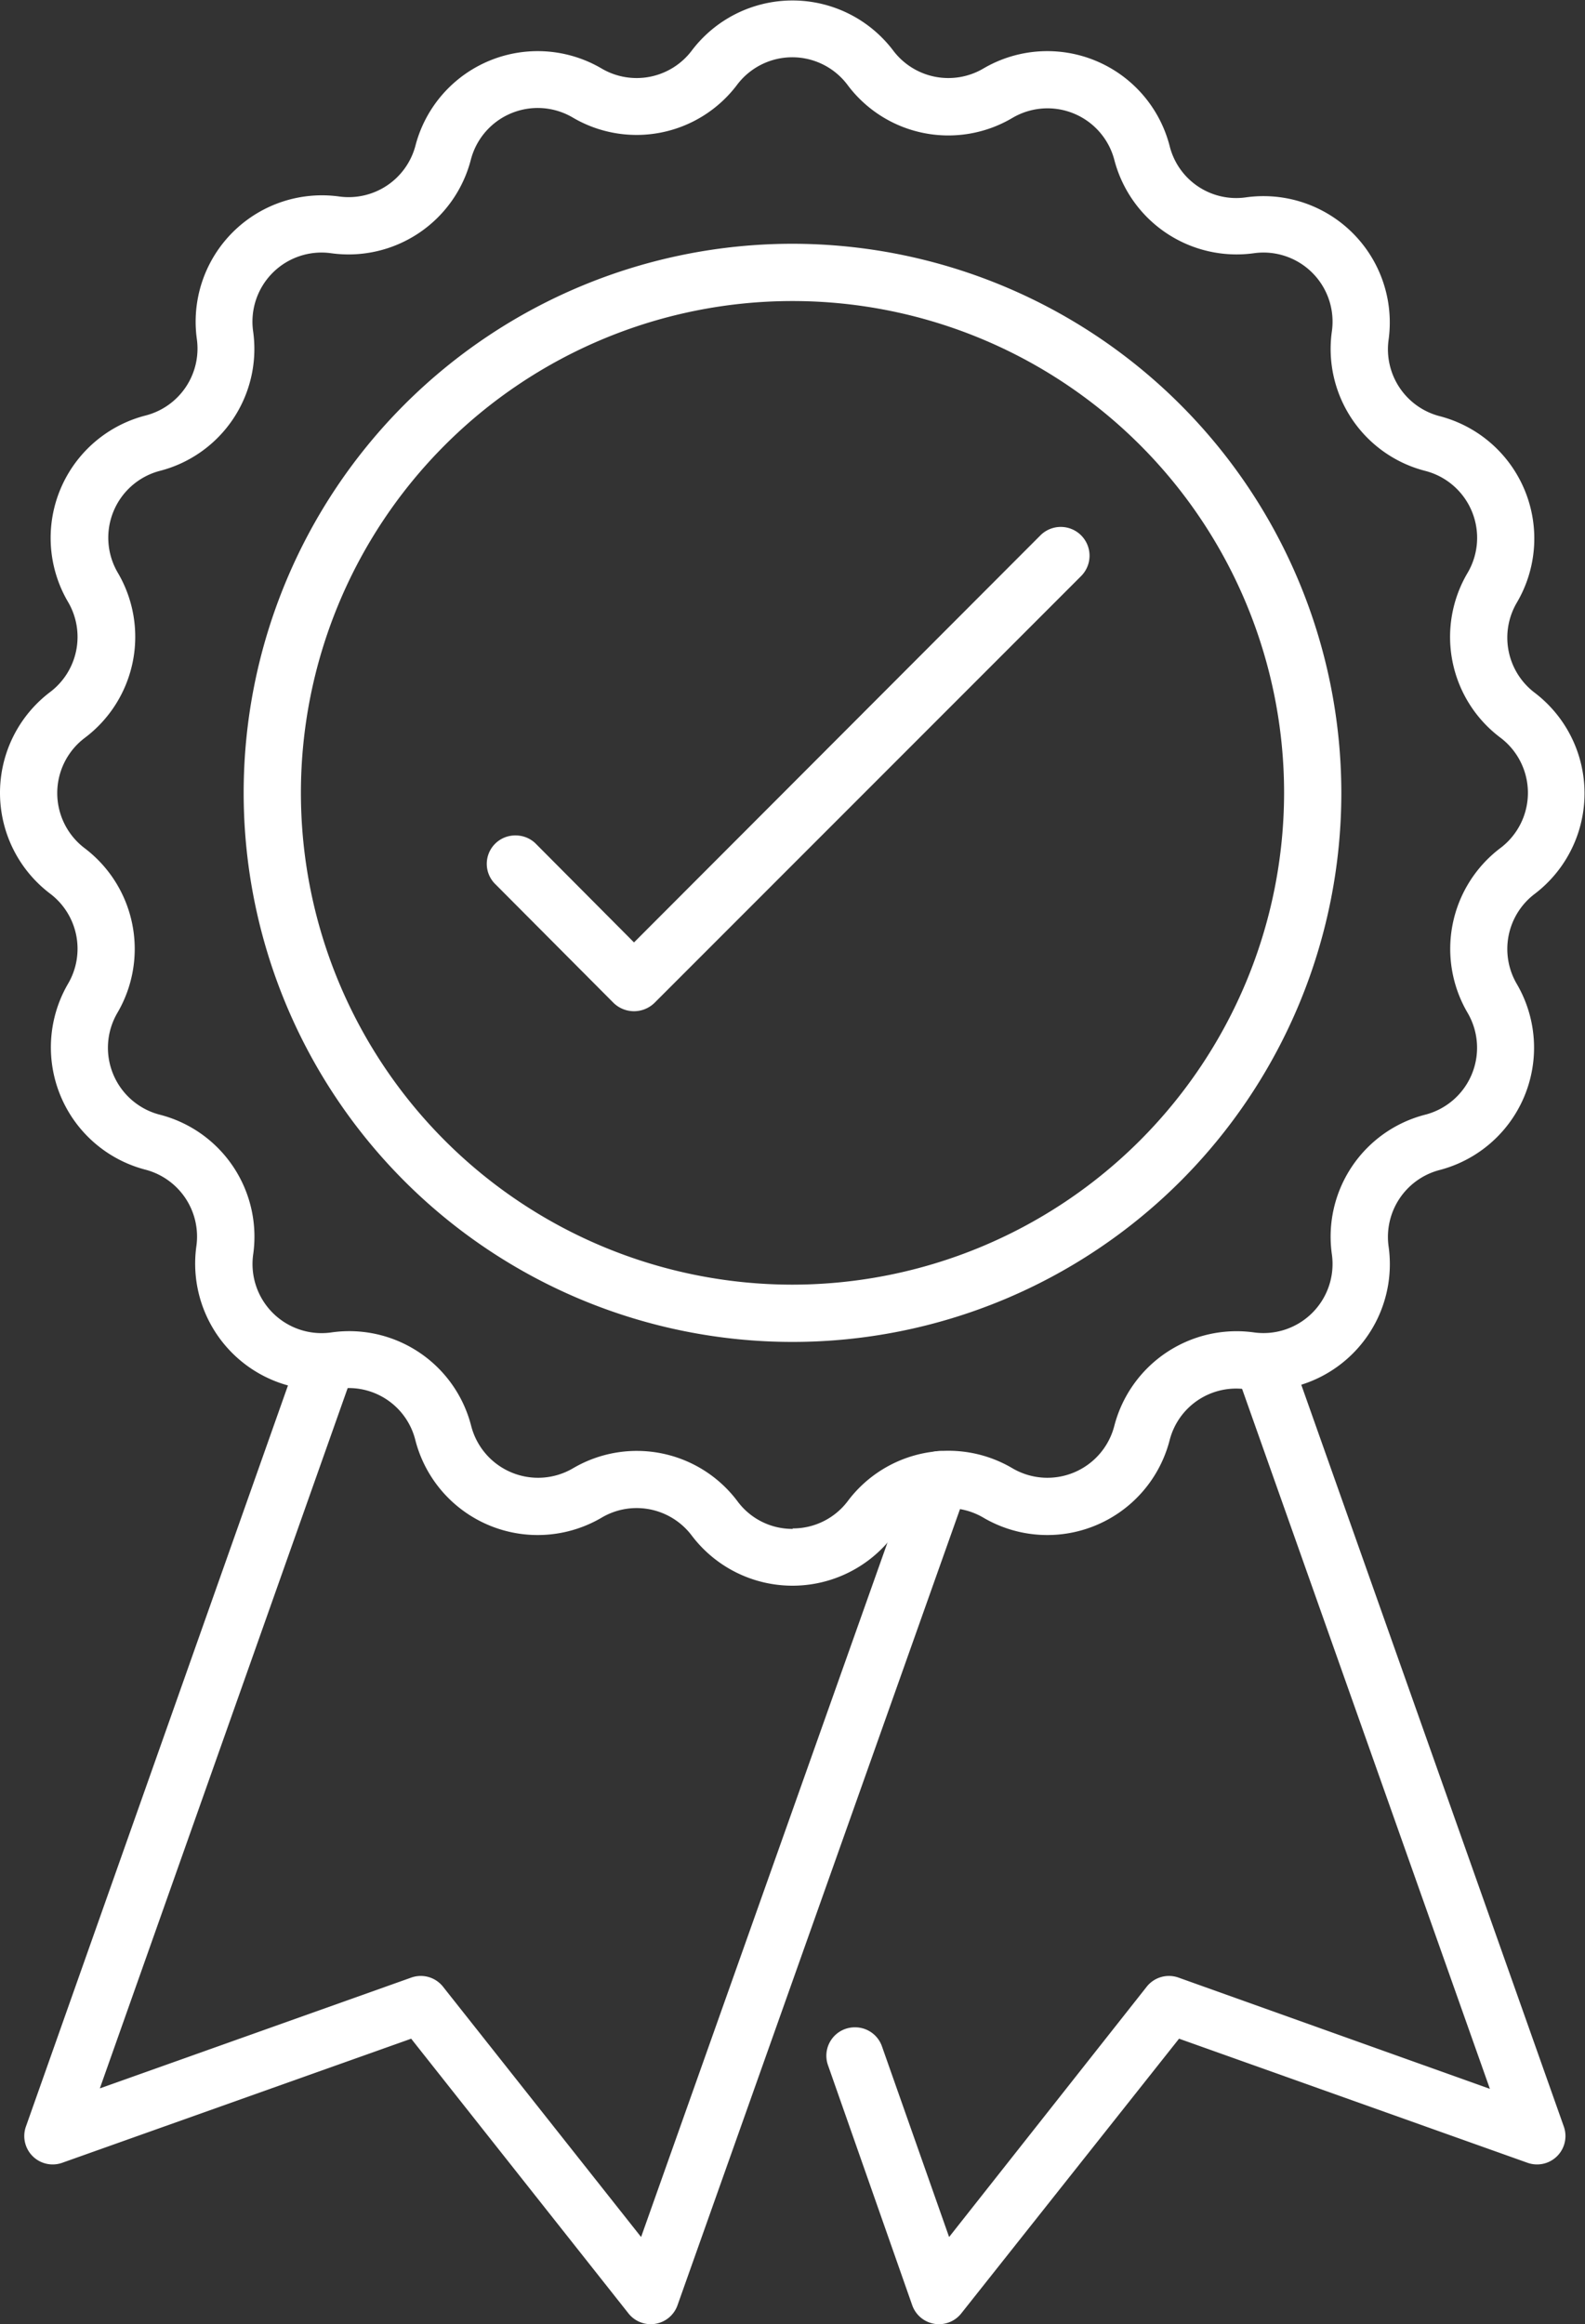
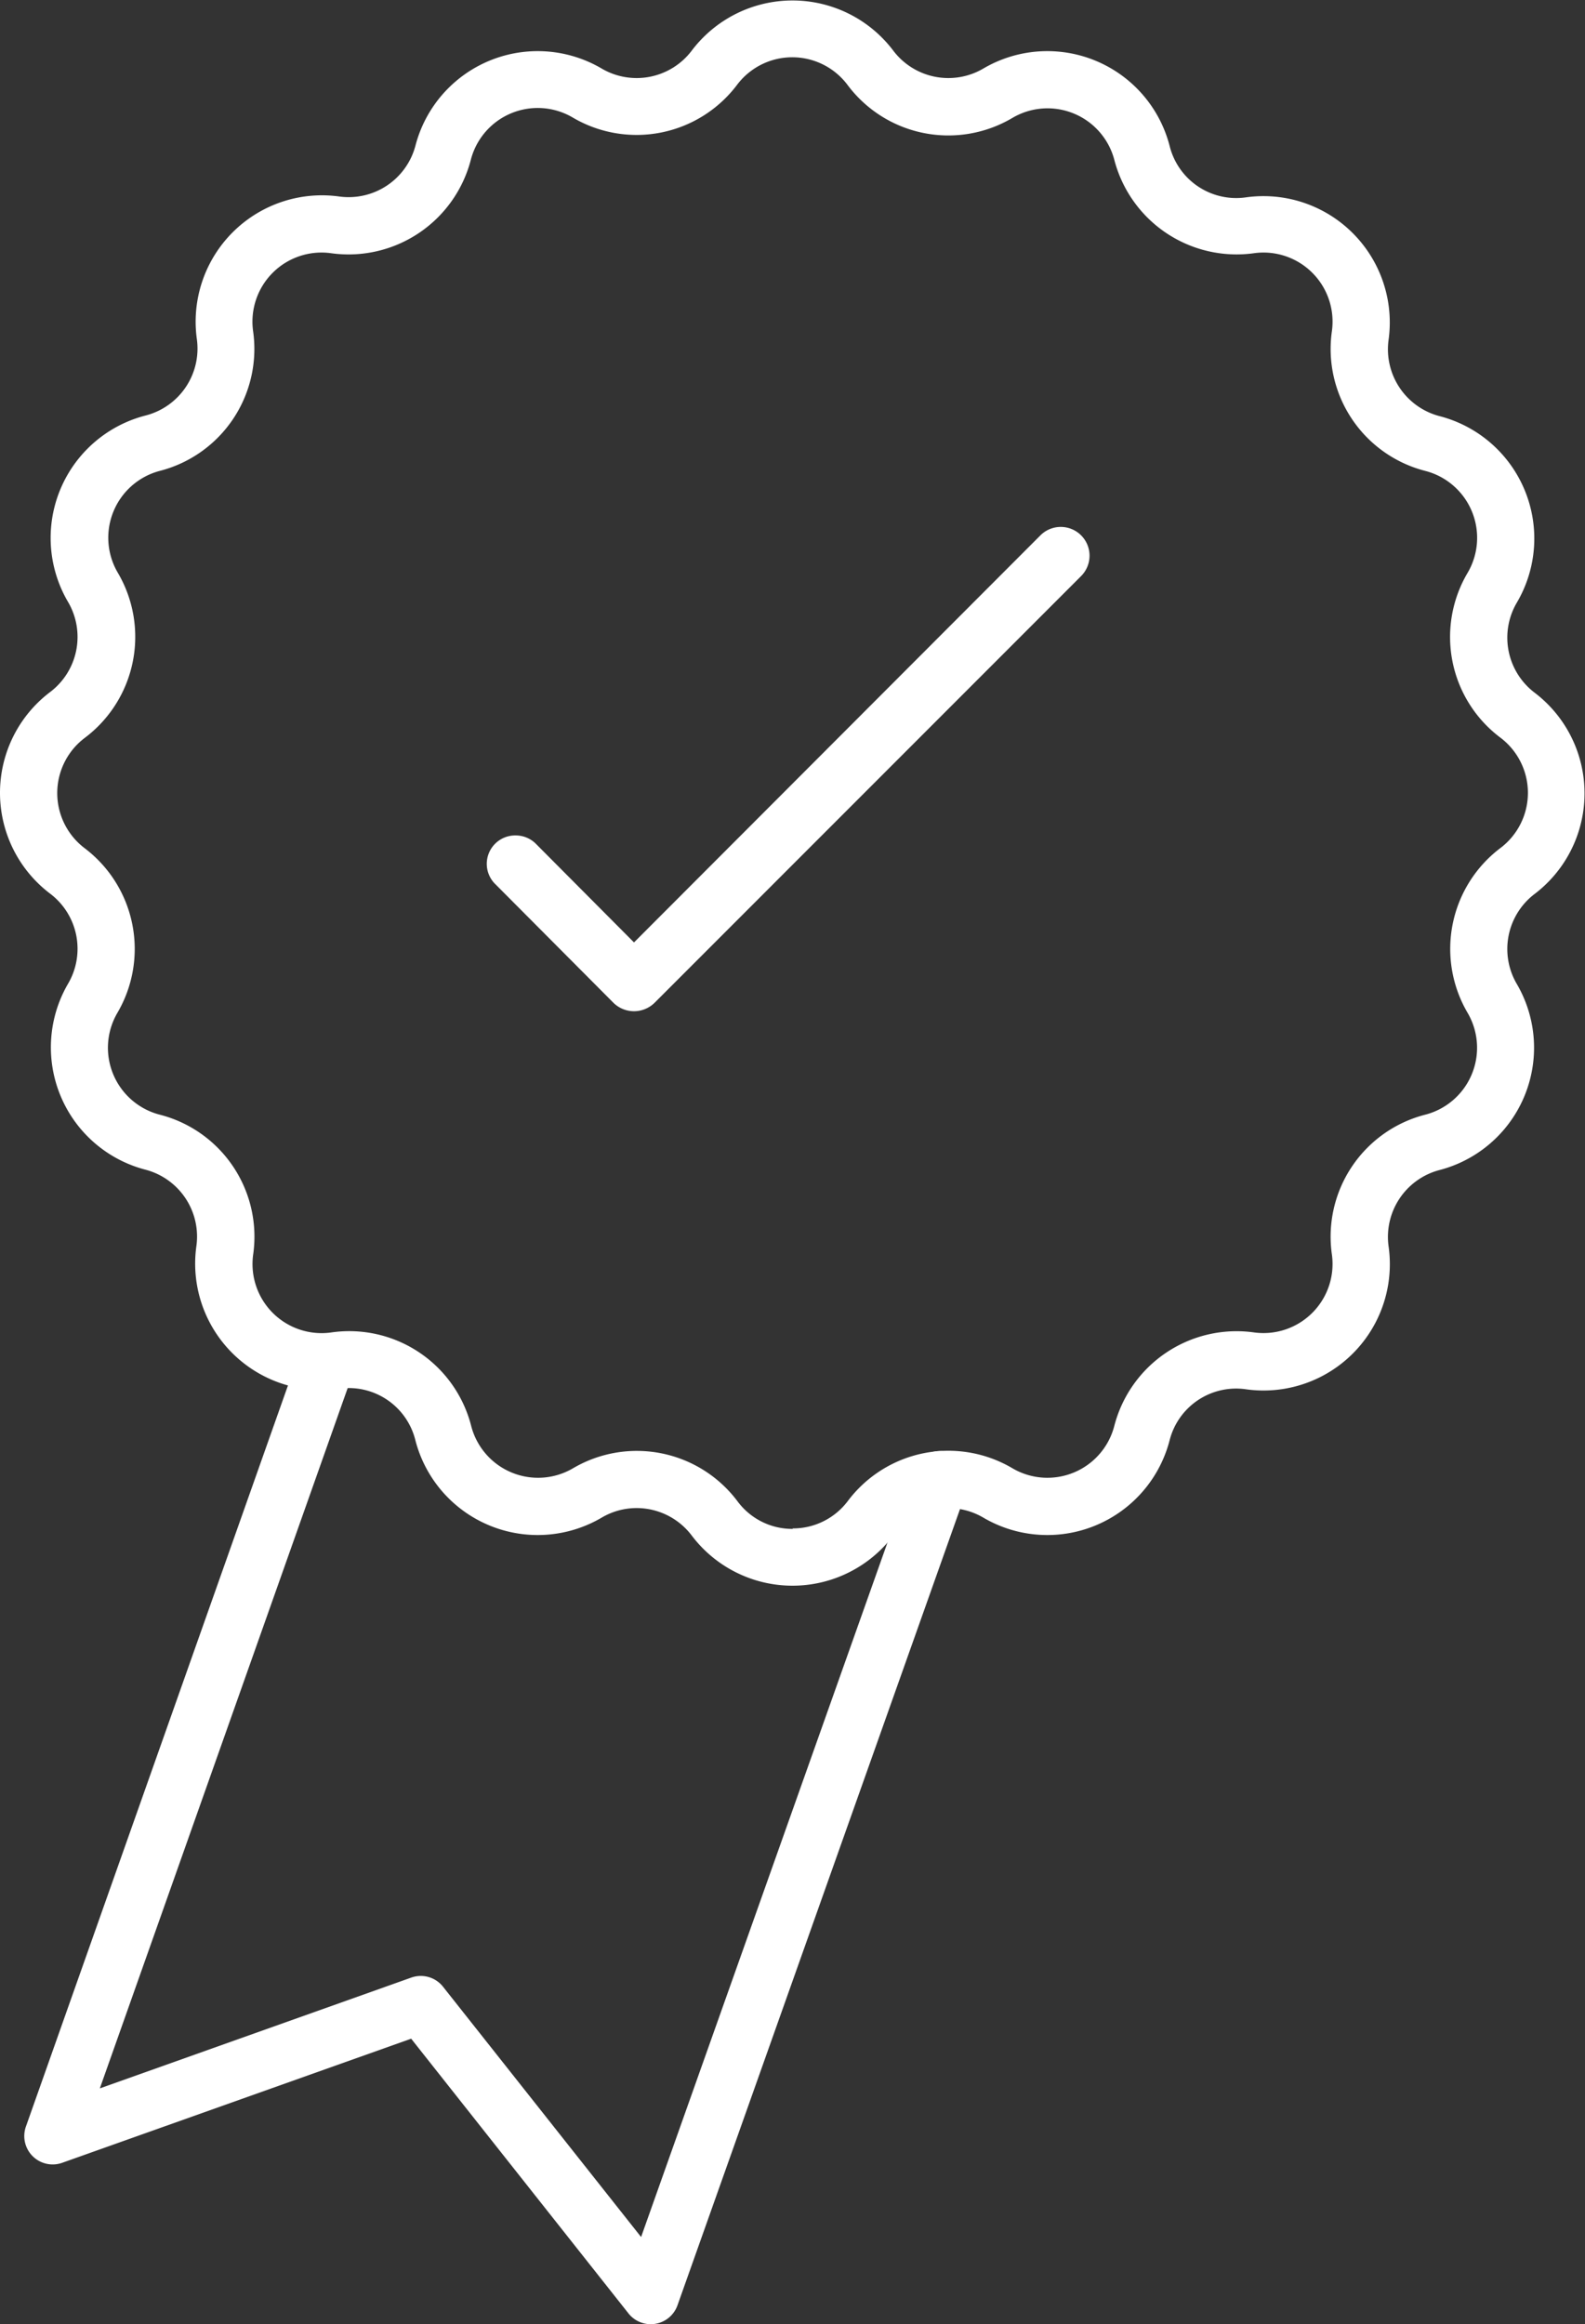
<svg xmlns="http://www.w3.org/2000/svg" height="49.1" width="33.5">
  <rect width="100%" height="100%" fill="#333333" stroke="none" />
-   <path data-name="Tracé 558" d="M16.75 5.15a11.6 11.6 0 1 0 11.6 11.6 11.61 11.61 0 0 0-11.6-11.6m0 21.99a10.39 10.39 0 1 1 10.39-10.39 10.4 10.4 0 0 1-10.39 10.39" fill="#fff" />
  <path data-name="Tracé 559" d="m8.69 43.07 4.59 5.8a.6.6 0 0 0 1.04-.17l6.12-17.24a.6.6 0 0 0-.37-.77.6.6 0 0 0-.77.37l-5.75 16.2-4.18-5.28a.6.6 0 0 0-.68-.2l-6.58 2.34 5.24-14.8a.6.6 0 1 0-1.14-.4l-5.66 16a.6.6 0 0 0 .77.77Z" fill="#fff" />
-   <path data-name="Tracé 560" d="M18.07 42.83a.6.6 0 0 0-.57.8l1.78 5.07a.6.6 0 0 0 1.04.17l4.6-5.8 7.36 2.62a.6.6 0 0 0 .77-.77l-5.69-16.07a.6.6 0 0 0-.77-.37.6.6 0 0 0-.37.77l5.27 14.88-6.58-2.35a.6.6 0 0 0-.68.2l-4.17 5.28-1.42-4.03a.6.6 0 0 0-.57-.4" fill="#fff" />
  <path data-name="Tracé 561" d="M10.9 17.65a.6.6 0 0 0-.43 1.03l2.5 2.51a.62.62 0 0 0 .86 0l9.02-9.02a.6.6 0 1 0-.86-.86l-8.59 8.6-2.08-2.09a.6.6 0 0 0-.42-.17" fill="#fff" />
  <path data-name="Tracé 562" d="M13.46 31.86a1.46 1.46 0 0 1 1.16.58 2.67 2.67 0 0 0 4.26 0 1.46 1.46 0 0 1 1.9-.38 2.67 2.67 0 0 0 3.94-1.63 1.45 1.45 0 0 1 1.61-1.08 2.67 2.67 0 0 0 3.02-3.01 1.46 1.46 0 0 1 1.07-1.62 2.67 2.67 0 0 0 1.64-3.93 1.46 1.46 0 0 1 .37-1.9 2.67 2.67 0 0 0 0-4.26 1.46 1.46 0 0 1-.37-1.9 2.67 2.67 0 0 0-1.64-3.94 1.46 1.46 0 0 1-1.07-1.62 2.67 2.67 0 0 0-3.02-3 1.45 1.45 0 0 1-1.61-1.09 2.67 2.67 0 0 0-3.94-1.63 1.46 1.46 0 0 1-1.9-.38 2.67 2.67 0 0 0-4.26 0 1.46 1.46 0 0 1-1.9.38 2.67 2.67 0 0 0-3.94 1.63 1.46 1.46 0 0 1-1.62 1.07 2.67 2.67 0 0 0-3 3.01 1.46 1.46 0 0 1-1.09 1.62 2.67 2.67 0 0 0-1.63 3.94 1.46 1.46 0 0 1-.38 1.9 2.67 2.67 0 0 0 0 4.26 1.46 1.46 0 0 1 .38 1.9 2.67 2.67 0 0 0 1.63 3.93 1.46 1.46 0 0 1 1.08 1.62 2.67 2.67 0 0 0 3.01 3.01 1.45 1.45 0 0 1 1.62 1.09 2.67 2.67 0 0 0 3.94 1.63 1.45 1.45 0 0 1 .74-.2m3.3.44a1.44 1.44 0 0 1-1.17-.58 2.66 2.66 0 0 0-3.48-.7 1.46 1.46 0 0 1-2.15-.89A2.66 2.66 0 0 0 7 28.15a1.46 1.46 0 0 1-1.65-1.64 2.66 2.66 0 0 0-1.97-2.96 1.46 1.46 0 0 1-.9-2.15 2.67 2.67 0 0 0-.69-3.48 1.46 1.46 0 0 1 0-2.33 2.67 2.67 0 0 0 .7-3.49 1.46 1.46 0 0 1 .88-2.15A2.66 2.66 0 0 0 5.35 7 1.46 1.46 0 0 1 7 5.35a2.67 2.67 0 0 0 2.95-1.97 1.46 1.46 0 0 1 2.15-.9 2.66 2.66 0 0 0 3.48-.69 1.46 1.46 0 0 1 2.33 0 2.66 2.66 0 0 0 3.49.7 1.46 1.46 0 0 1 2.15.88 2.67 2.67 0 0 0 2.95 1.98A1.46 1.46 0 0 1 28.15 7a2.66 2.66 0 0 0 1.98 2.95 1.46 1.46 0 0 1 .89 2.15 2.66 2.66 0 0 0 .7 3.49 1.46 1.46 0 0 1 0 2.32 2.67 2.67 0 0 0-.7 3.49 1.46 1.46 0 0 1-.9 2.15 2.66 2.66 0 0 0-1.97 2.95 1.46 1.46 0 0 1-1.64 1.65 2.67 2.67 0 0 0-2.96 1.98 1.46 1.46 0 0 1-2.15.89 2.66 2.66 0 0 0-3.48.69 1.45 1.45 0 0 1-1.17.58" fill="#fff" />
</svg>